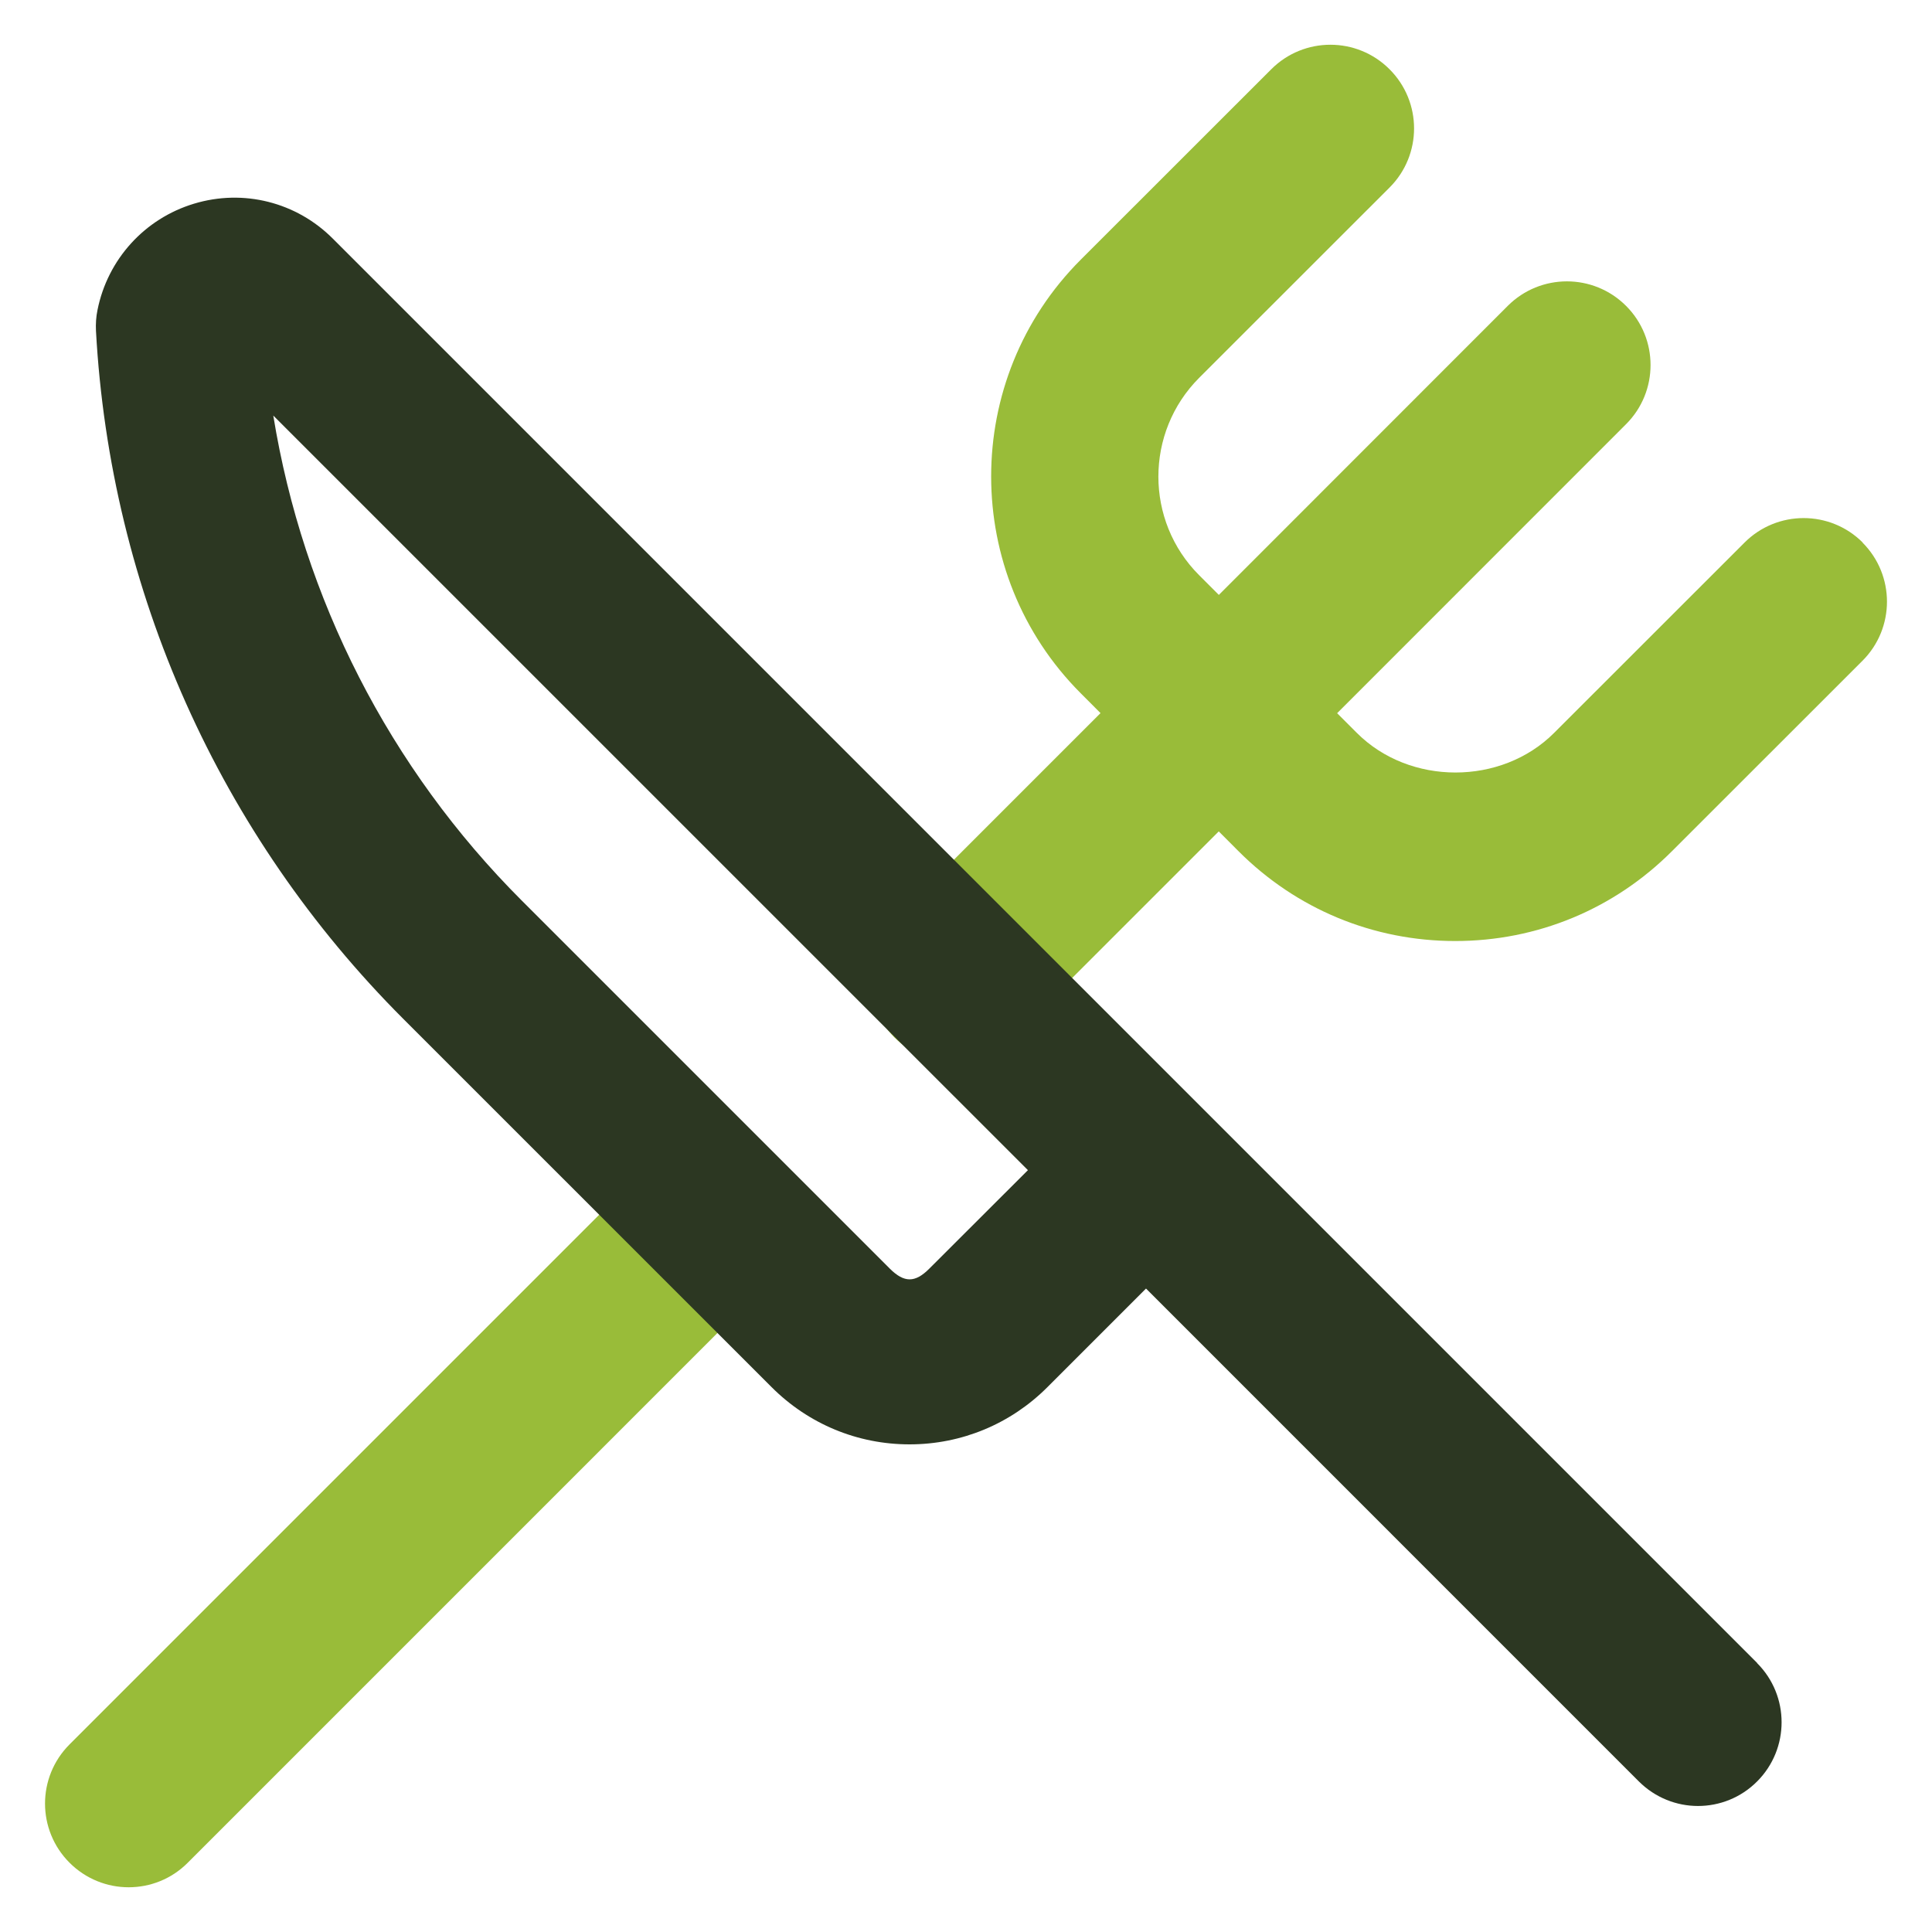
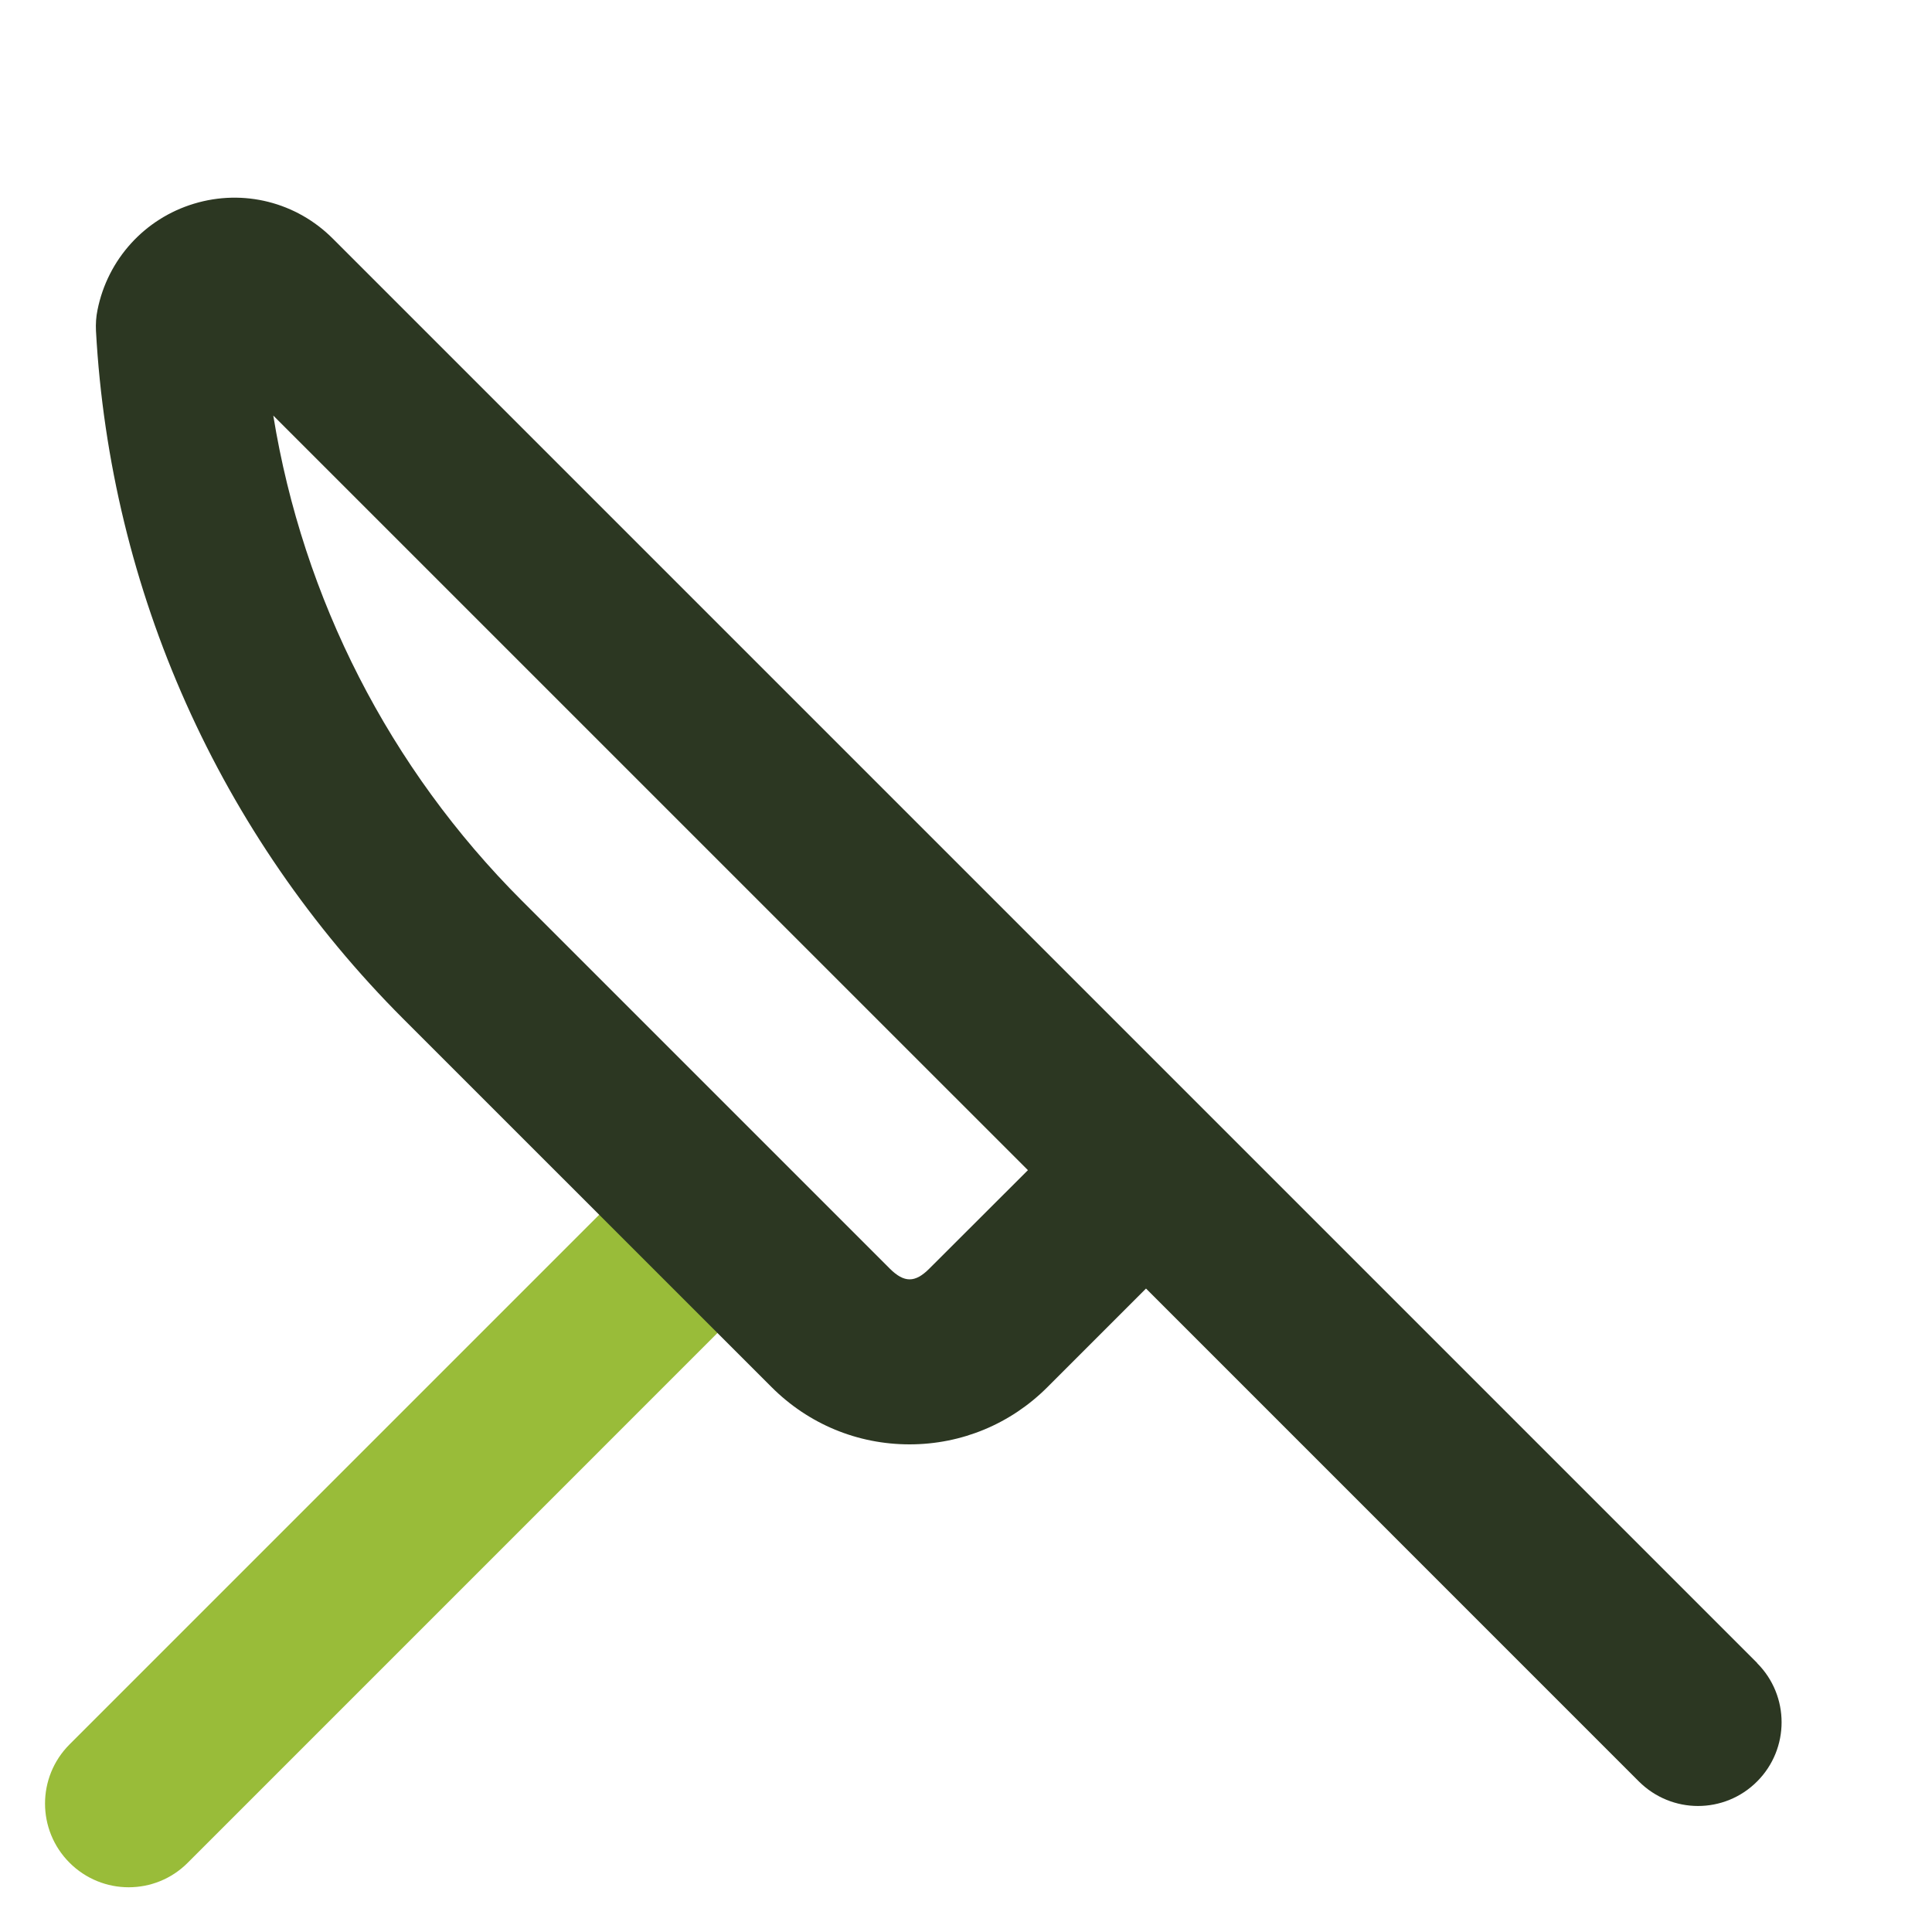
<svg xmlns="http://www.w3.org/2000/svg" width="40" height="40" viewBox="0 0 40 40" fill="none">
  <g clip-path="url(#clip0_18627_655)">
    <path d="M13.629 23.927L1.44 36.116C0.763 36.793 0.763 37.889 1.44 38.566C1.777 38.903 2.22 39.074 2.663 39.074C3.107 39.074 3.55 38.905 3.887 38.566L16.076 26.376C16.753 25.7 16.753 24.603 16.076 23.927C15.4 23.25 14.303 23.25 13.627 23.927H13.629Z" fill="#99BC39" />
-     <path d="M38.567 11.234C37.891 10.557 36.794 10.557 36.118 11.234L32.175 15.175C31.083 16.267 29.185 16.267 28.093 15.175L27.684 14.766L33.666 8.782C34.342 8.106 34.342 7.009 33.666 6.333C32.989 5.656 31.893 5.656 31.216 6.333L25.235 12.317L24.826 11.908C23.702 10.784 23.702 8.951 24.826 7.824L28.769 3.883C29.446 3.207 29.446 2.11 28.769 1.434C28.093 0.757 26.996 0.757 26.32 1.434L22.377 5.375C19.902 7.849 19.902 11.878 22.377 14.355L22.785 14.764L18.519 19.03C17.843 19.707 17.843 20.803 18.519 21.48C18.856 21.817 19.299 21.988 19.743 21.988C20.186 21.988 20.629 21.819 20.966 21.48L25.233 17.213L25.641 17.622C26.839 18.822 28.432 19.483 30.129 19.483C31.826 19.483 33.419 18.822 34.617 17.622L38.56 13.681C39.237 13.005 39.237 11.908 38.56 11.232L38.567 11.234Z" fill="#99BC39" />
    <path d="M36.381 34.431L6.893 4.943C6.14 4.186 5.041 3.906 4.014 4.218C2.994 4.527 2.229 5.368 2.019 6.416C1.989 6.559 1.98 6.704 1.987 6.85C2.282 12.229 4.543 17.289 8.354 21.099L15.975 28.719C16.739 29.483 17.753 29.904 18.831 29.904C19.909 29.904 20.925 29.481 21.686 28.719L23.727 26.678L33.931 36.883C34.269 37.22 34.712 37.391 35.155 37.391C35.598 37.391 36.041 37.222 36.379 36.883C37.055 36.206 37.055 35.109 36.379 34.433L36.381 34.431ZM19.239 26.267C18.946 26.561 18.72 26.561 18.424 26.267L10.804 18.647C8.061 15.904 6.274 12.395 5.658 8.604L21.282 24.227L19.239 26.267Z" fill="#2C3722" />
  </g>
  <defs>
    <clipPath id="clip0_18627_655">
      <rect width="40" height="40" fill="white" />
    </clipPath>
  </defs>
</svg>